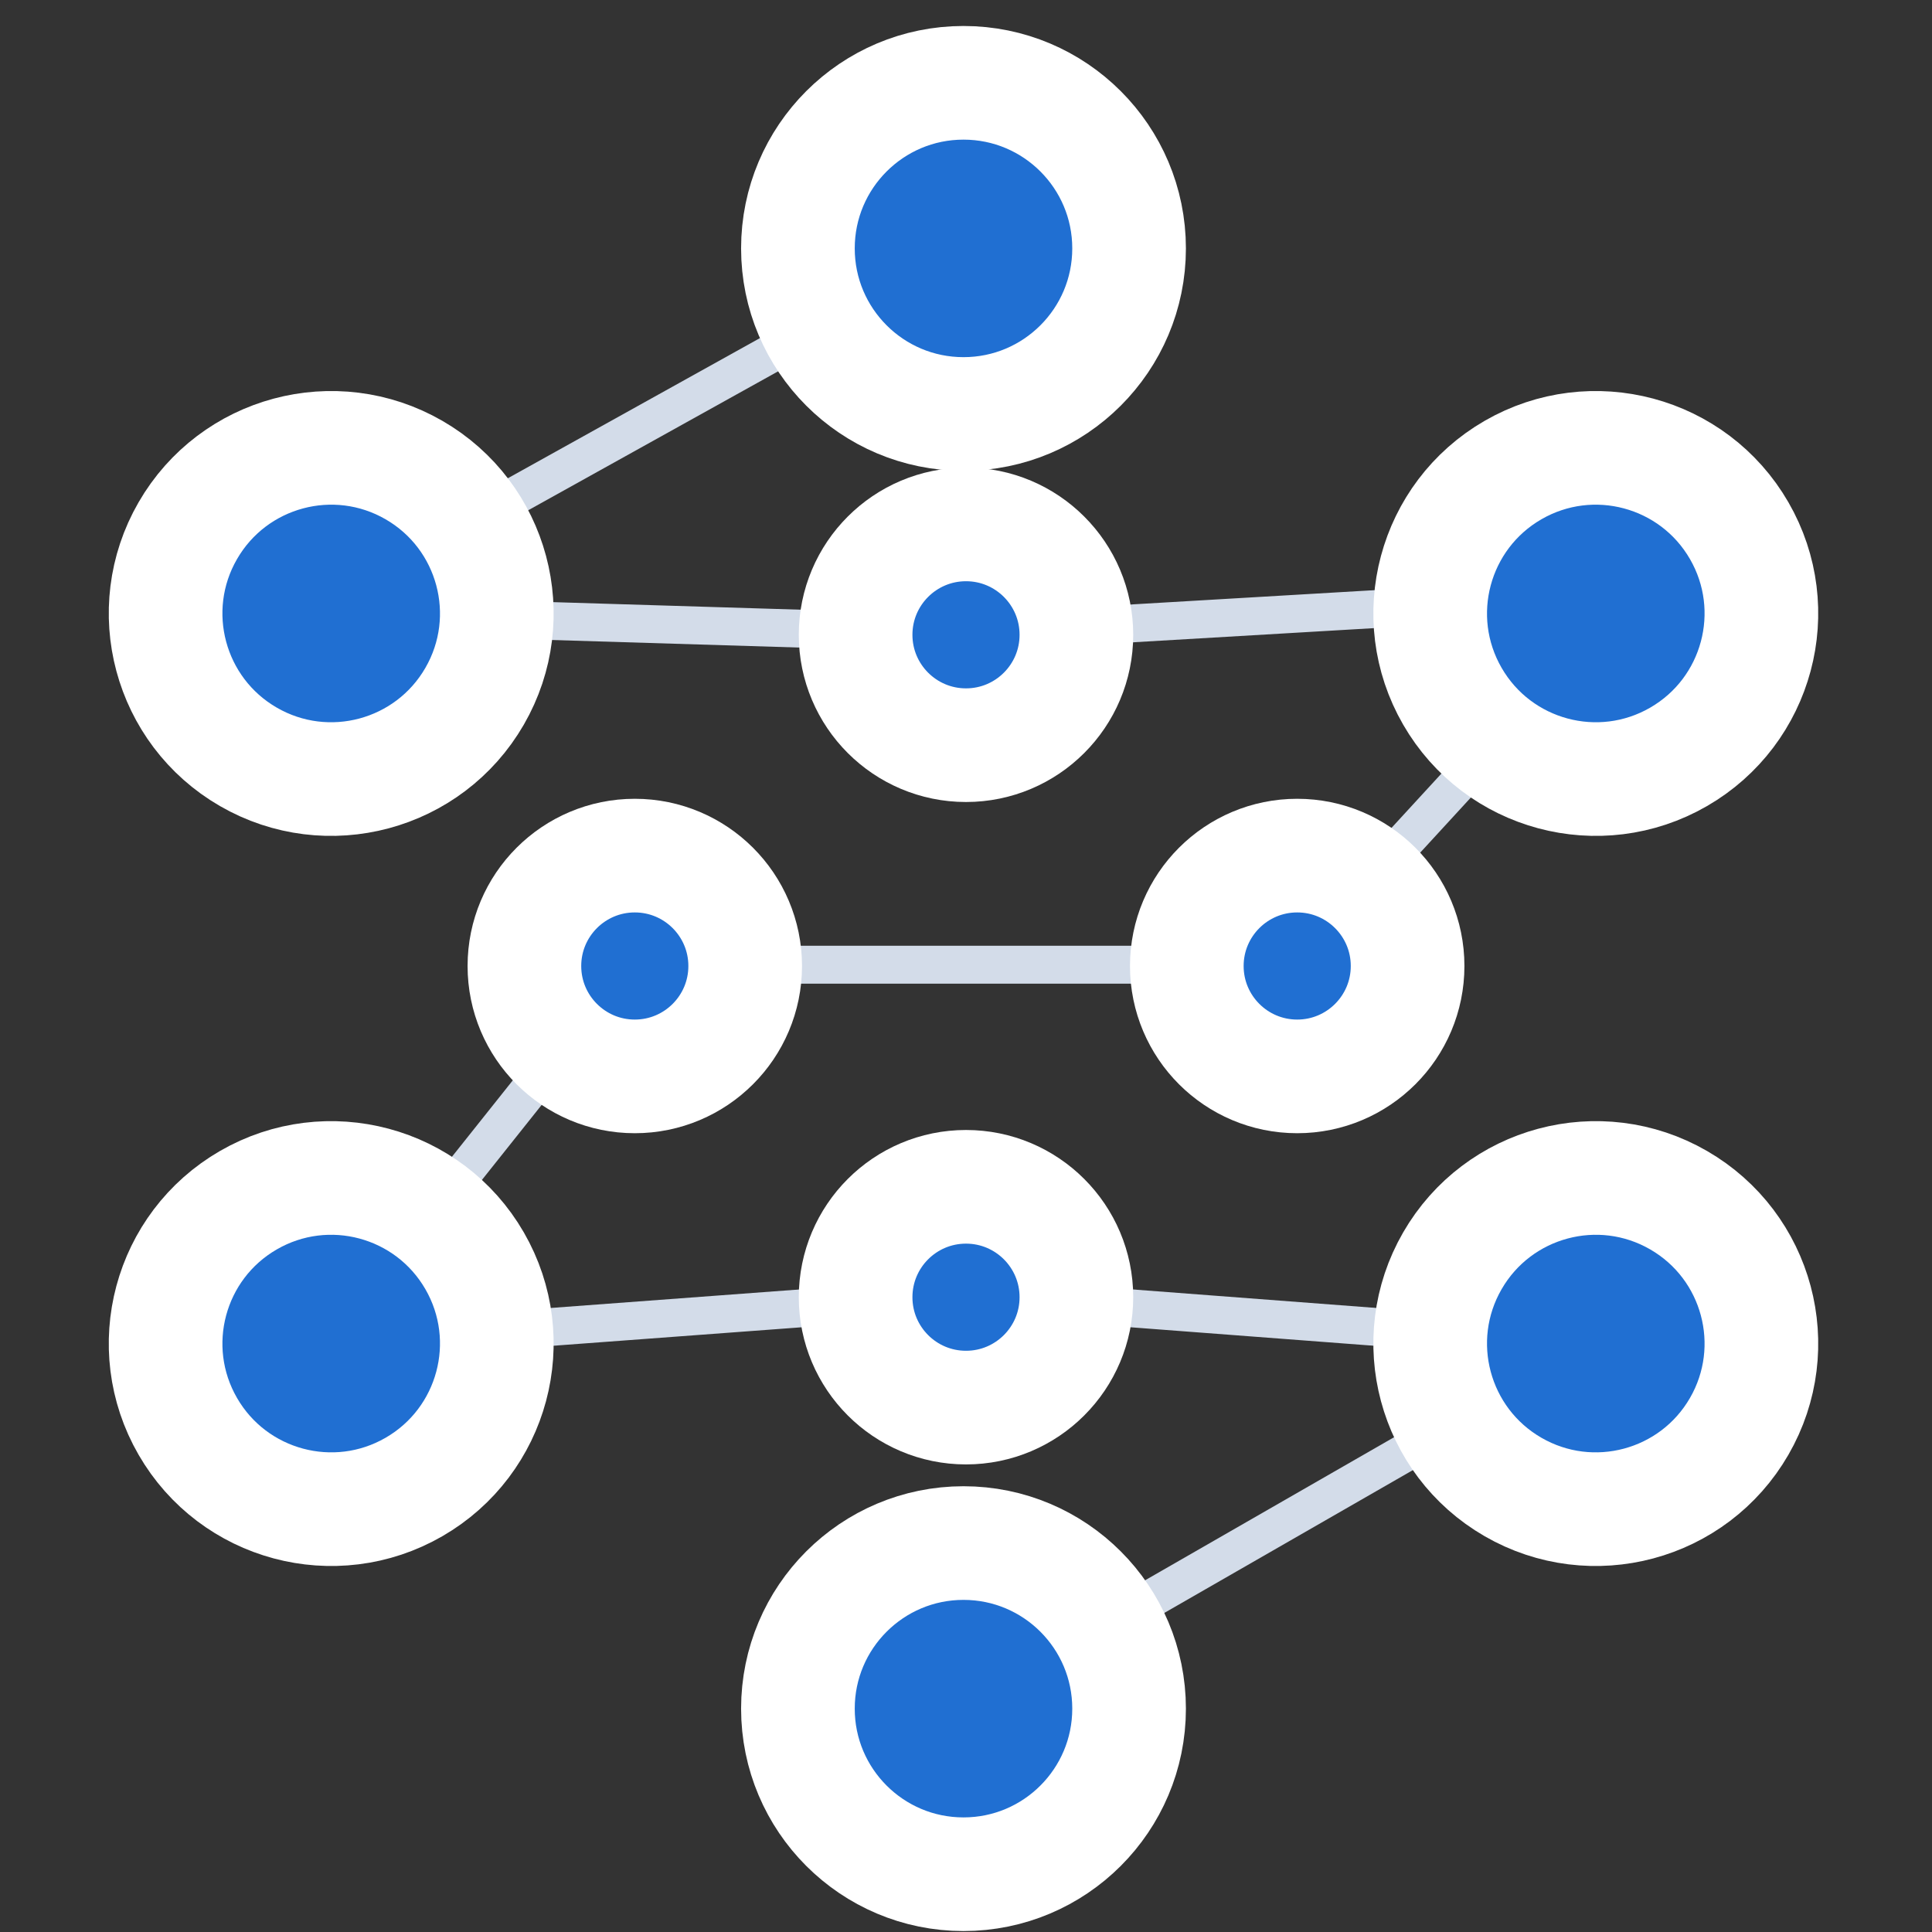
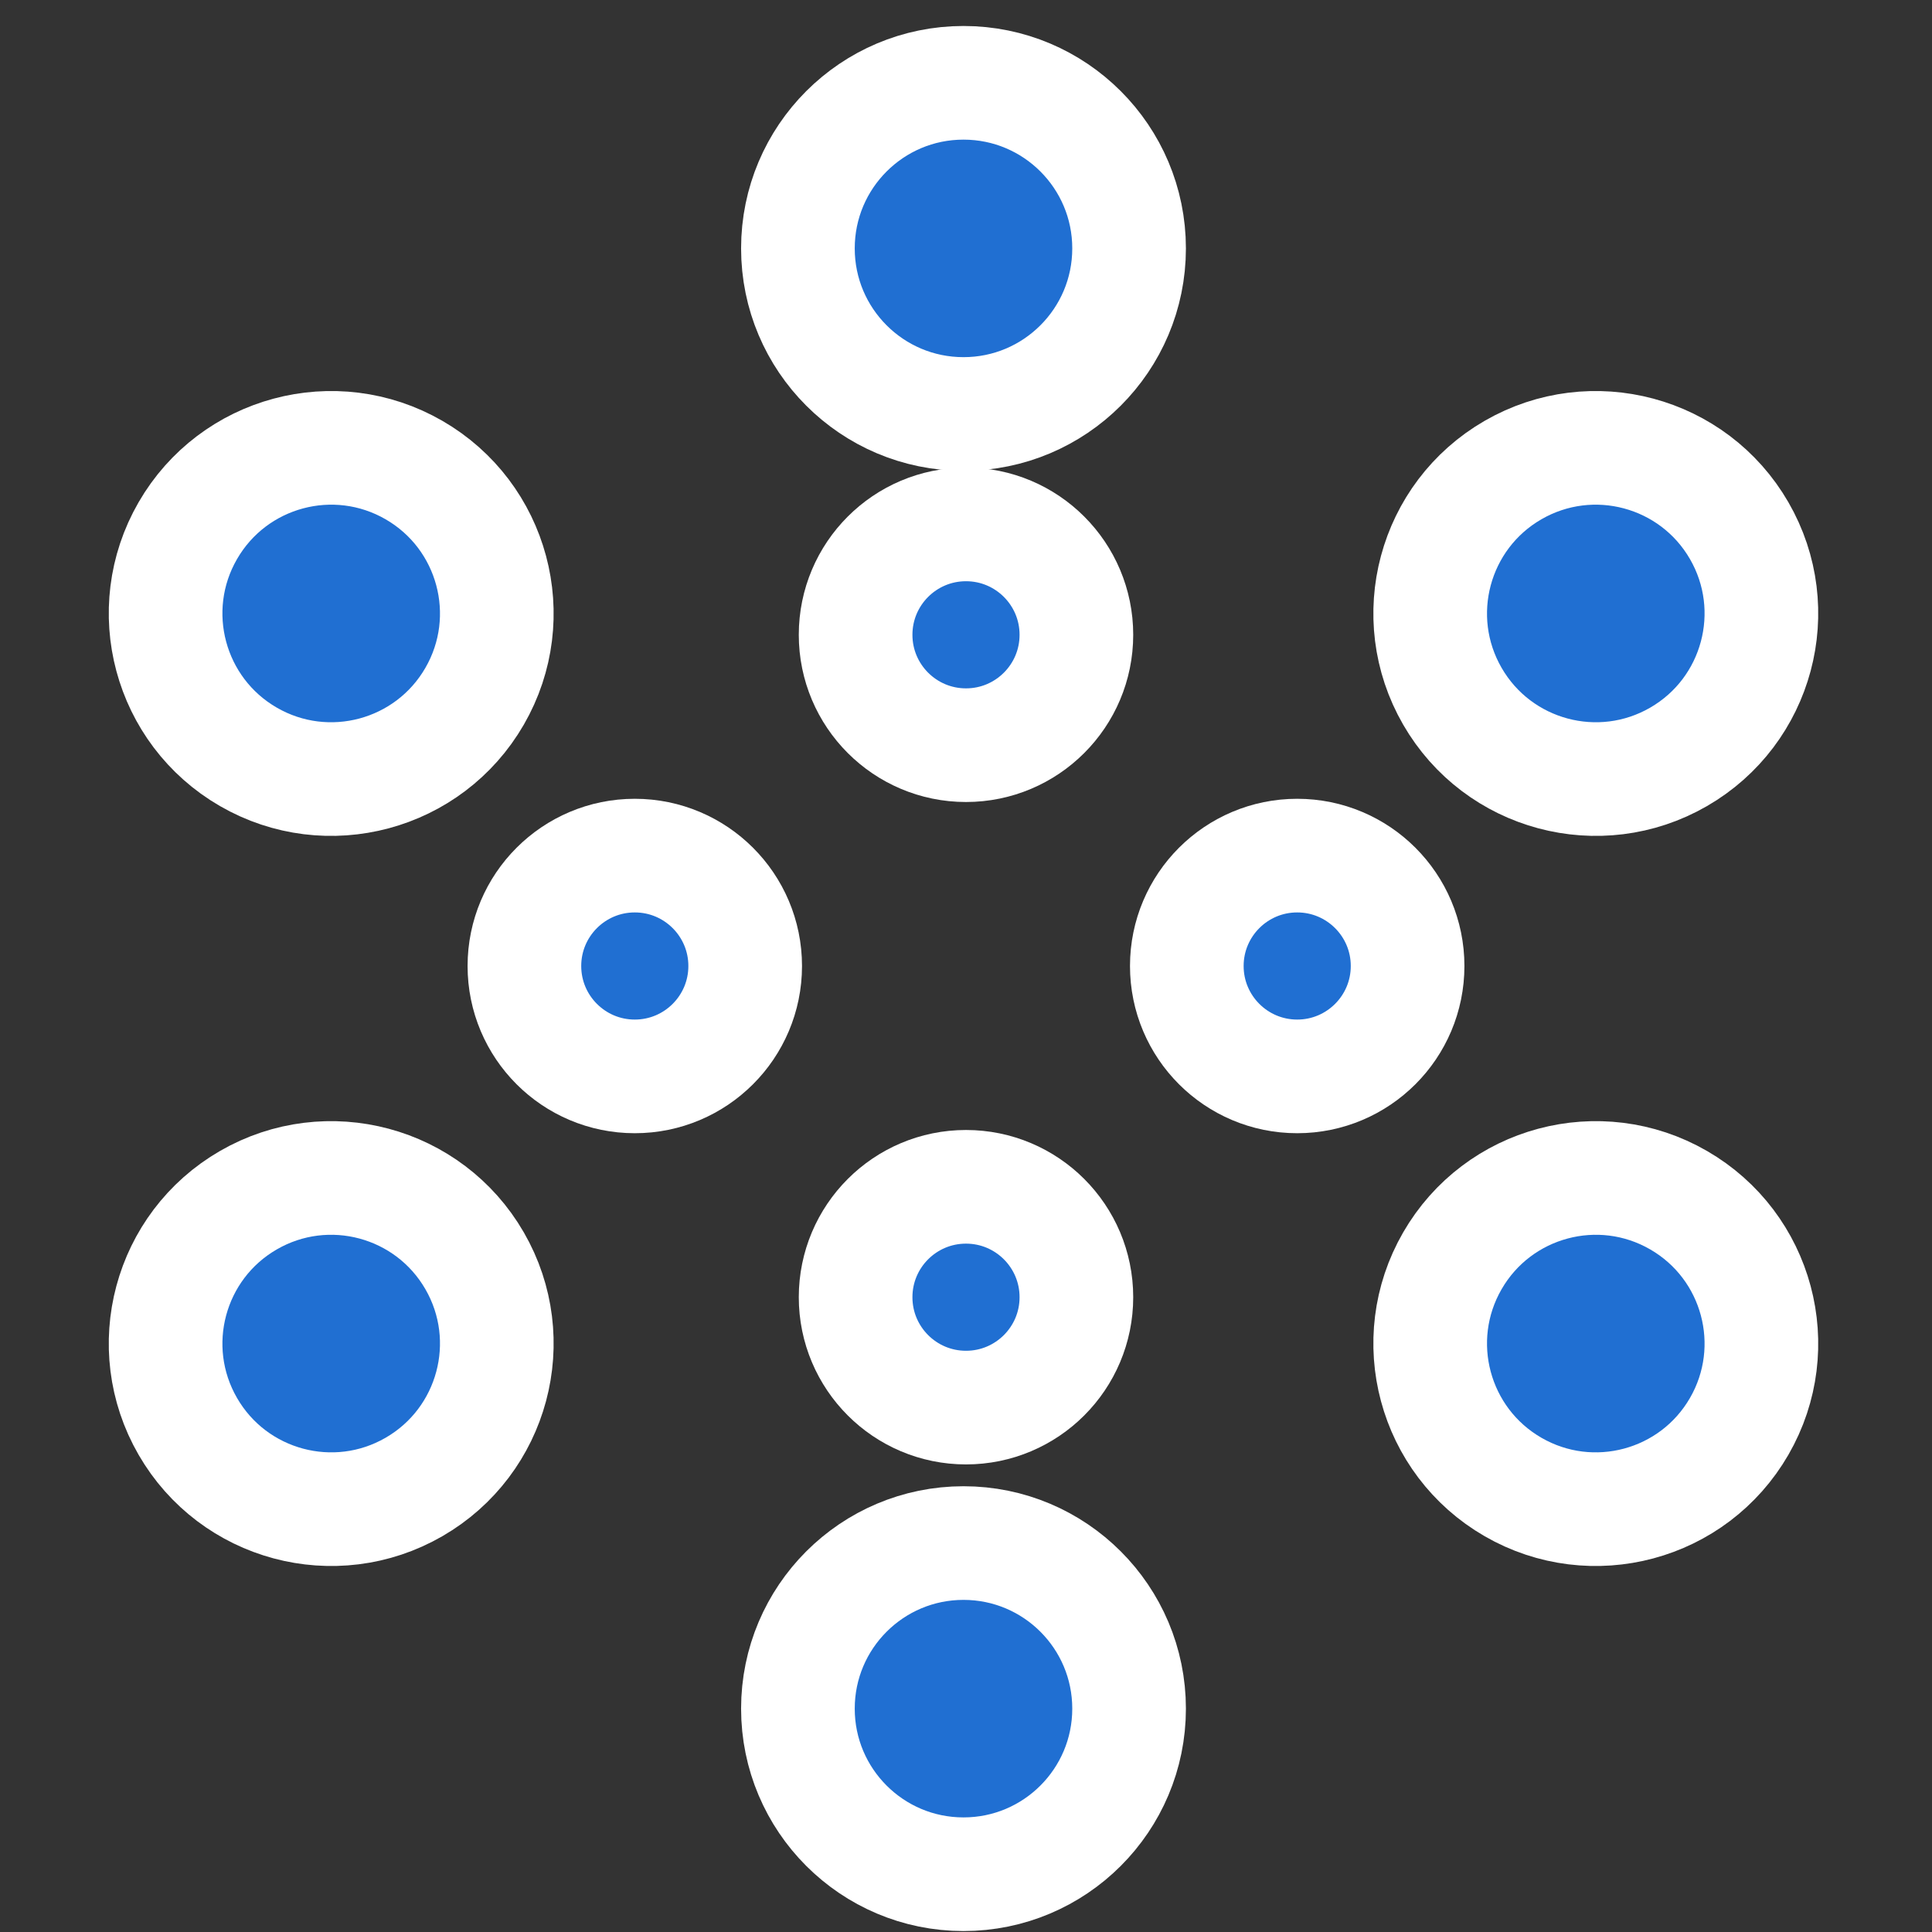
<svg xmlns="http://www.w3.org/2000/svg" width="51" height="51" viewBox="0 0 51 51">
  <rect x="0" y="0" width="51" height="51" fill="#333333" stroke="none" />
  <g fill="none" fill-rule="evenodd">
-     <path stroke="#D3DCE9" stroke-linecap="round" stroke-linejoin="round" d="M25.349 6.557L8.014 16.194 25.334 16.723 43.085 15.68 34.092 25.466 16.606 25.466 8.643 35.467 25.55 34.209 42.106 35.467 25.334 45.104" />
    <circle cx="25.434" cy="45.104" r="4.371" fill="#206FD2" stroke="#FFF" stroke-width="3" transform="rotate(-180 25.434 45.104)" />
    <circle cx="25.434" cy="6.557" r="4.371" fill="#206FD2" stroke="#FFF" stroke-width="3" />
    <circle cx="42.125" cy="35.467" r="4.371" fill="#206FD2" stroke="#FFF" stroke-width="3" transform="rotate(120 42.125 35.467)" />
    <circle cx="8.743" cy="16.194" r="4.371" fill="#206FD2" stroke="#FFF" stroke-width="3" transform="rotate(-60 8.743 16.194)" />
    <circle cx="42.125" cy="16.194" r="4.371" fill="#206FD2" stroke="#FFF" stroke-width="3" transform="rotate(60 42.125 16.194)" />
    <circle cx="8.743" cy="35.467" r="4.371" fill="#206FD2" stroke="#FFF" stroke-width="3" transform="rotate(-120 8.743 35.467)" />
    <circle cx="25.5" cy="34.243" r="2.914" fill="#206FD2" stroke="#FFF" stroke-width="3" transform="rotate(-180 25.5 34.243)" />
    <circle cx="25.5" cy="16.757" r="2.914" fill="#206FD2" stroke="#FFF" stroke-width="3" />
    <circle cx="34.243" cy="25.5" r="2.914" fill="#206FD2" stroke="#FFF" stroke-width="3" transform="rotate(90 34.243 25.5)" />
    <circle cx="16.757" cy="25.5" r="2.914" fill="#206FD2" stroke="#FFF" stroke-width="3" transform="rotate(-90 16.757 25.5)" />
  </g>
</svg>